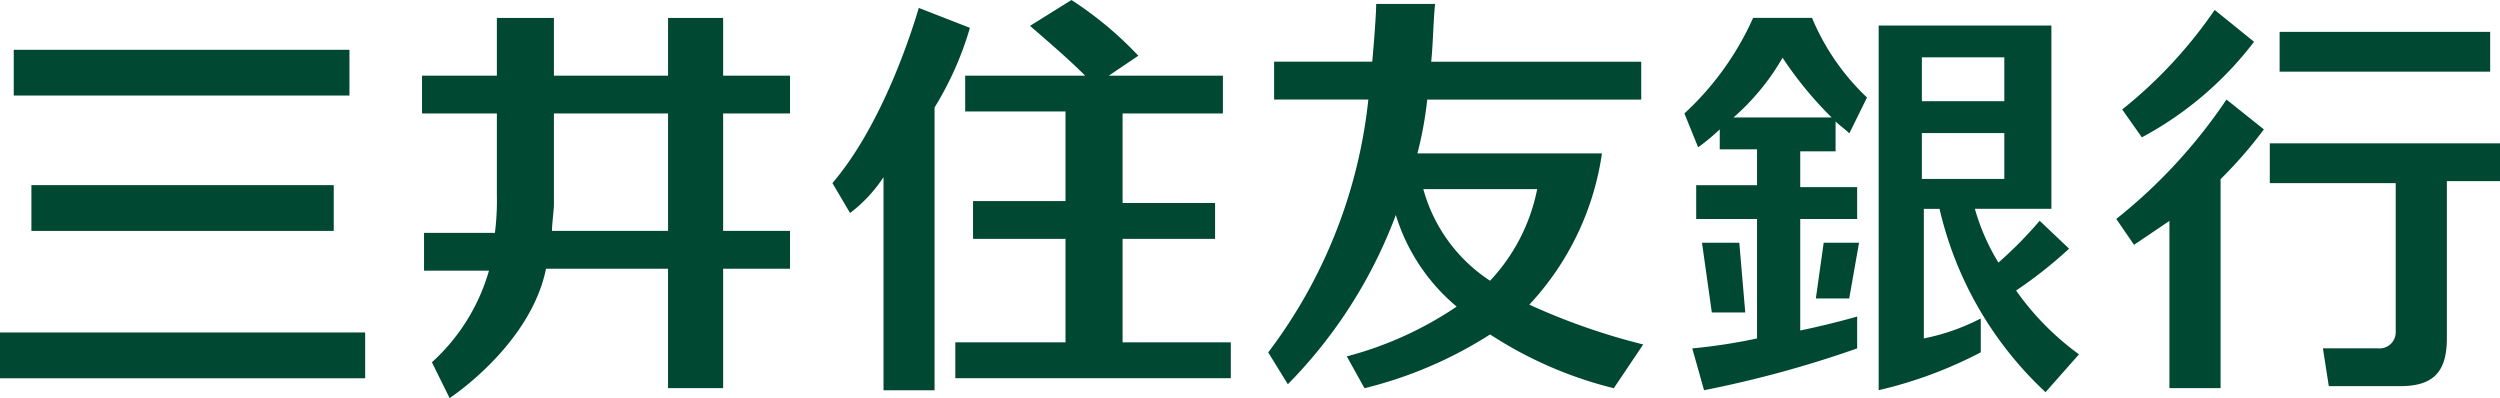
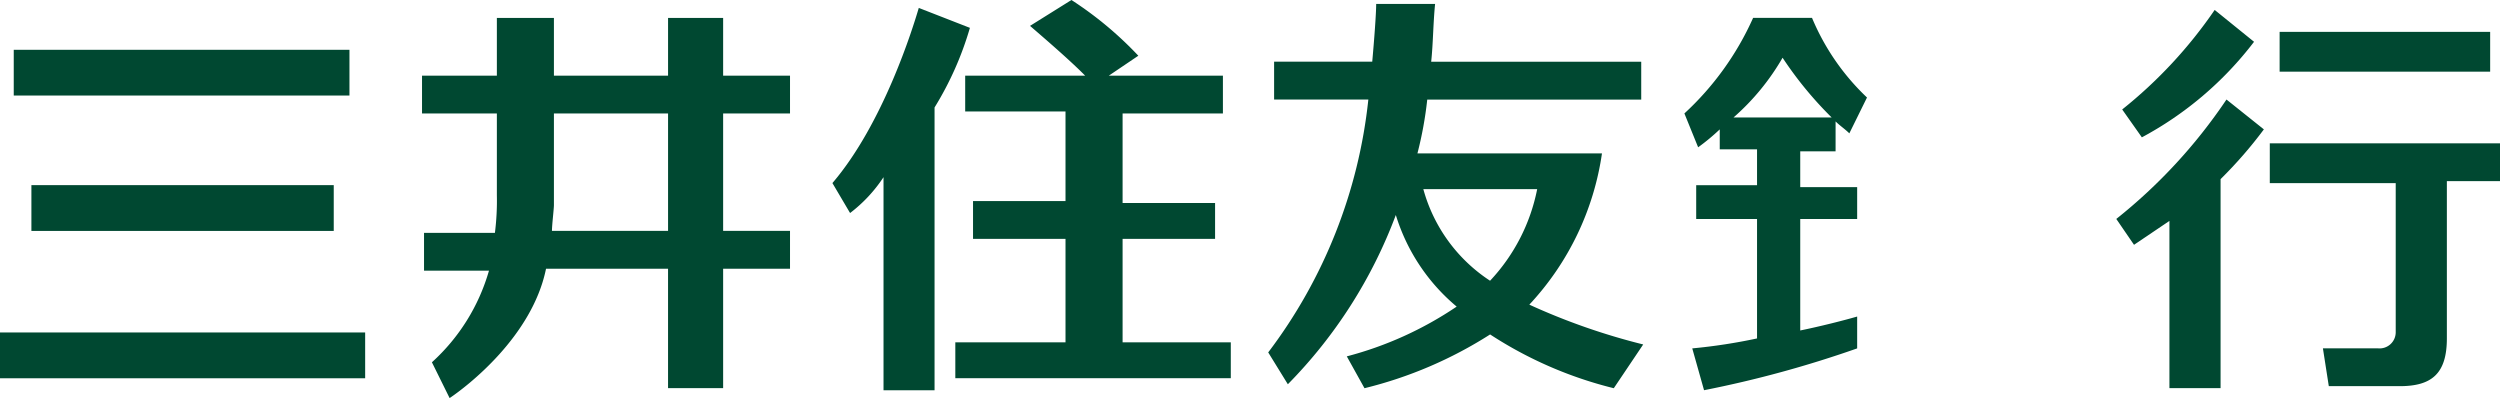
<svg xmlns="http://www.w3.org/2000/svg" width="157" height="25" viewBox="0 0 157 25">
  <path data-name="パス 3693" d="M41.954 7.125V14.5h-7.291c0-.375.123-1.375.123-1.625V7.126h7.168Zm0-6V4.75h-7.168V1.125h-3.583V4.75h-4.7v2.375h4.7v5.125a16.166 16.166 0 0 1-.123 2.376h-4.451V17h4.078a12.338 12.338 0 0 1-3.583 5.751L28.236 25c1.113-.749 5.19-3.875 6.055-8.125h7.662v7.5h3.46v-7.5h4.2V14.5h-4.2V7.125h4.2V4.75h-4.2V1.125h-3.46ZM156.382 2H143.16v2.5h13.222V2Zm-13.839 7.125V11.5h7.908v9.376a1.014 1.014 0 0 1-1.112 1h-3.46l.37 2.375h4.449c1.977 0 2.965-.749 2.965-3v-9.876H157V9h-14.458m-9.639 4.749 1.113 1.625 2.224-1.5v10.5h3.212V11.25a27.326 27.326 0 0 0 2.719-3.125l-2.348-1.875a33.314 33.314 0 0 1-6.92 7.5Zm8.651-11.125-2.472-2a28.792 28.792 0 0 1-5.808 6.251l1.235 1.75a21.789 21.789 0 0 0 7.044-6ZM70.499 21.5V15h5.808v-2.25h-5.808V7.125h6.3V4.75h-7.163l1.851-1.25A22.664 22.664 0 0 0 67.286 0l-2.6 1.625c.865.749 2.472 2.125 3.46 3.125h-7.532V7h6.3v5.625h-5.808V15h5.808v6.5h-6.92v2.25h17.3V21.5h-6.8Z" fill="#004831" />
  <path data-name="パス 3694" d="M60.906 1.747 57.7.497c-.37 1.251-2.219 7.254-5.424 11l1.109 1.881a9.164 9.164 0 0 0 2.1-2.251v13.38h3.205V6.749a20.274 20.274 0 0 0 2.22-5Zm-39.947 9.88H1.972v2.876h18.987v-2.877Zm.987-8.5H.863v2.872h21.083V3.123Zm.986 17.751H0v2.876h22.932Zm66.453-9h7.15a11.7 11.7 0 0 1-2.959 5.752 10.032 10.032 0 0 1-4.191-5.752Zm13.808 9.754a40.953 40.953 0 0 1-7.151-2.5 17.608 17.608 0 0 0 4.562-9.5H89.015a23.635 23.635 0 0 0 .616-3.377h13.438V3.878H89.878C90 2.747 90 1.497 90.124.247h-3.7c0 .625-.124 2.251-.247 3.626h-6.163v2.376h5.918a31.809 31.809 0 0 1-6.288 15.882l1.233 2a30.186 30.186 0 0 0 6.781-10.629 12.115 12.115 0 0 0 3.821 5.752 22.469 22.469 0 0 1-6.9 3.126l1.111 2a26.273 26.273 0 0 0 7.889-3.377 25.277 25.277 0 0 0 7.767 3.377l1.85-2.752Zm5.671-14.254a14.791 14.791 0 0 0 3.082-3.752 23.308 23.308 0 0 0 3.083 3.752h-6.164Zm6.411 2V7.625c.246.25.616.5.863.75l1.109-2.251a14.673 14.673 0 0 1-3.452-5h-3.7a18.3 18.3 0 0 1-4.315 6l.863 2.126A13.167 13.167 0 0 0 108 8.125v1.253h2.342v2.251h-3.821v2.125h3.821v7.5a35.08 35.08 0 0 1-4.068.625l.74 2.626a69.536 69.536 0 0 0 9.616-2.626v-2c-.863.25-2.342.624-3.575.875v-7h3.575v-2h-3.575v-2.25h2.219v-.126Z" fill="#004831" />
-   <path data-name="パス 3695" d="M109.228 15.244h-2.343l.617 4.38h2.1Zm11.465-6.887h5.178v2.879h-5.178Zm0-4.756h5.178v2.756h-5.178V3.605Zm5.918 14.643a27.476 27.476 0 0 0 3.329-2.628l-1.849-1.752a25.975 25.975 0 0 1-2.589 2.628 13.436 13.436 0 0 1-1.48-3.379h4.806V1.603h-10.847v22.9a26.891 26.891 0 0 0 6.411-2.377V20a13.39 13.39 0 0 1-3.575 1.252v-8.136h.986a22.712 22.712 0 0 0 6.657 11.513l2.1-2.377a17.132 17.132 0 0 1-3.945-4Zm-10.48.5.617-3.5h-2.22l-.493 3.5Z" fill="#004831" />
</svg>